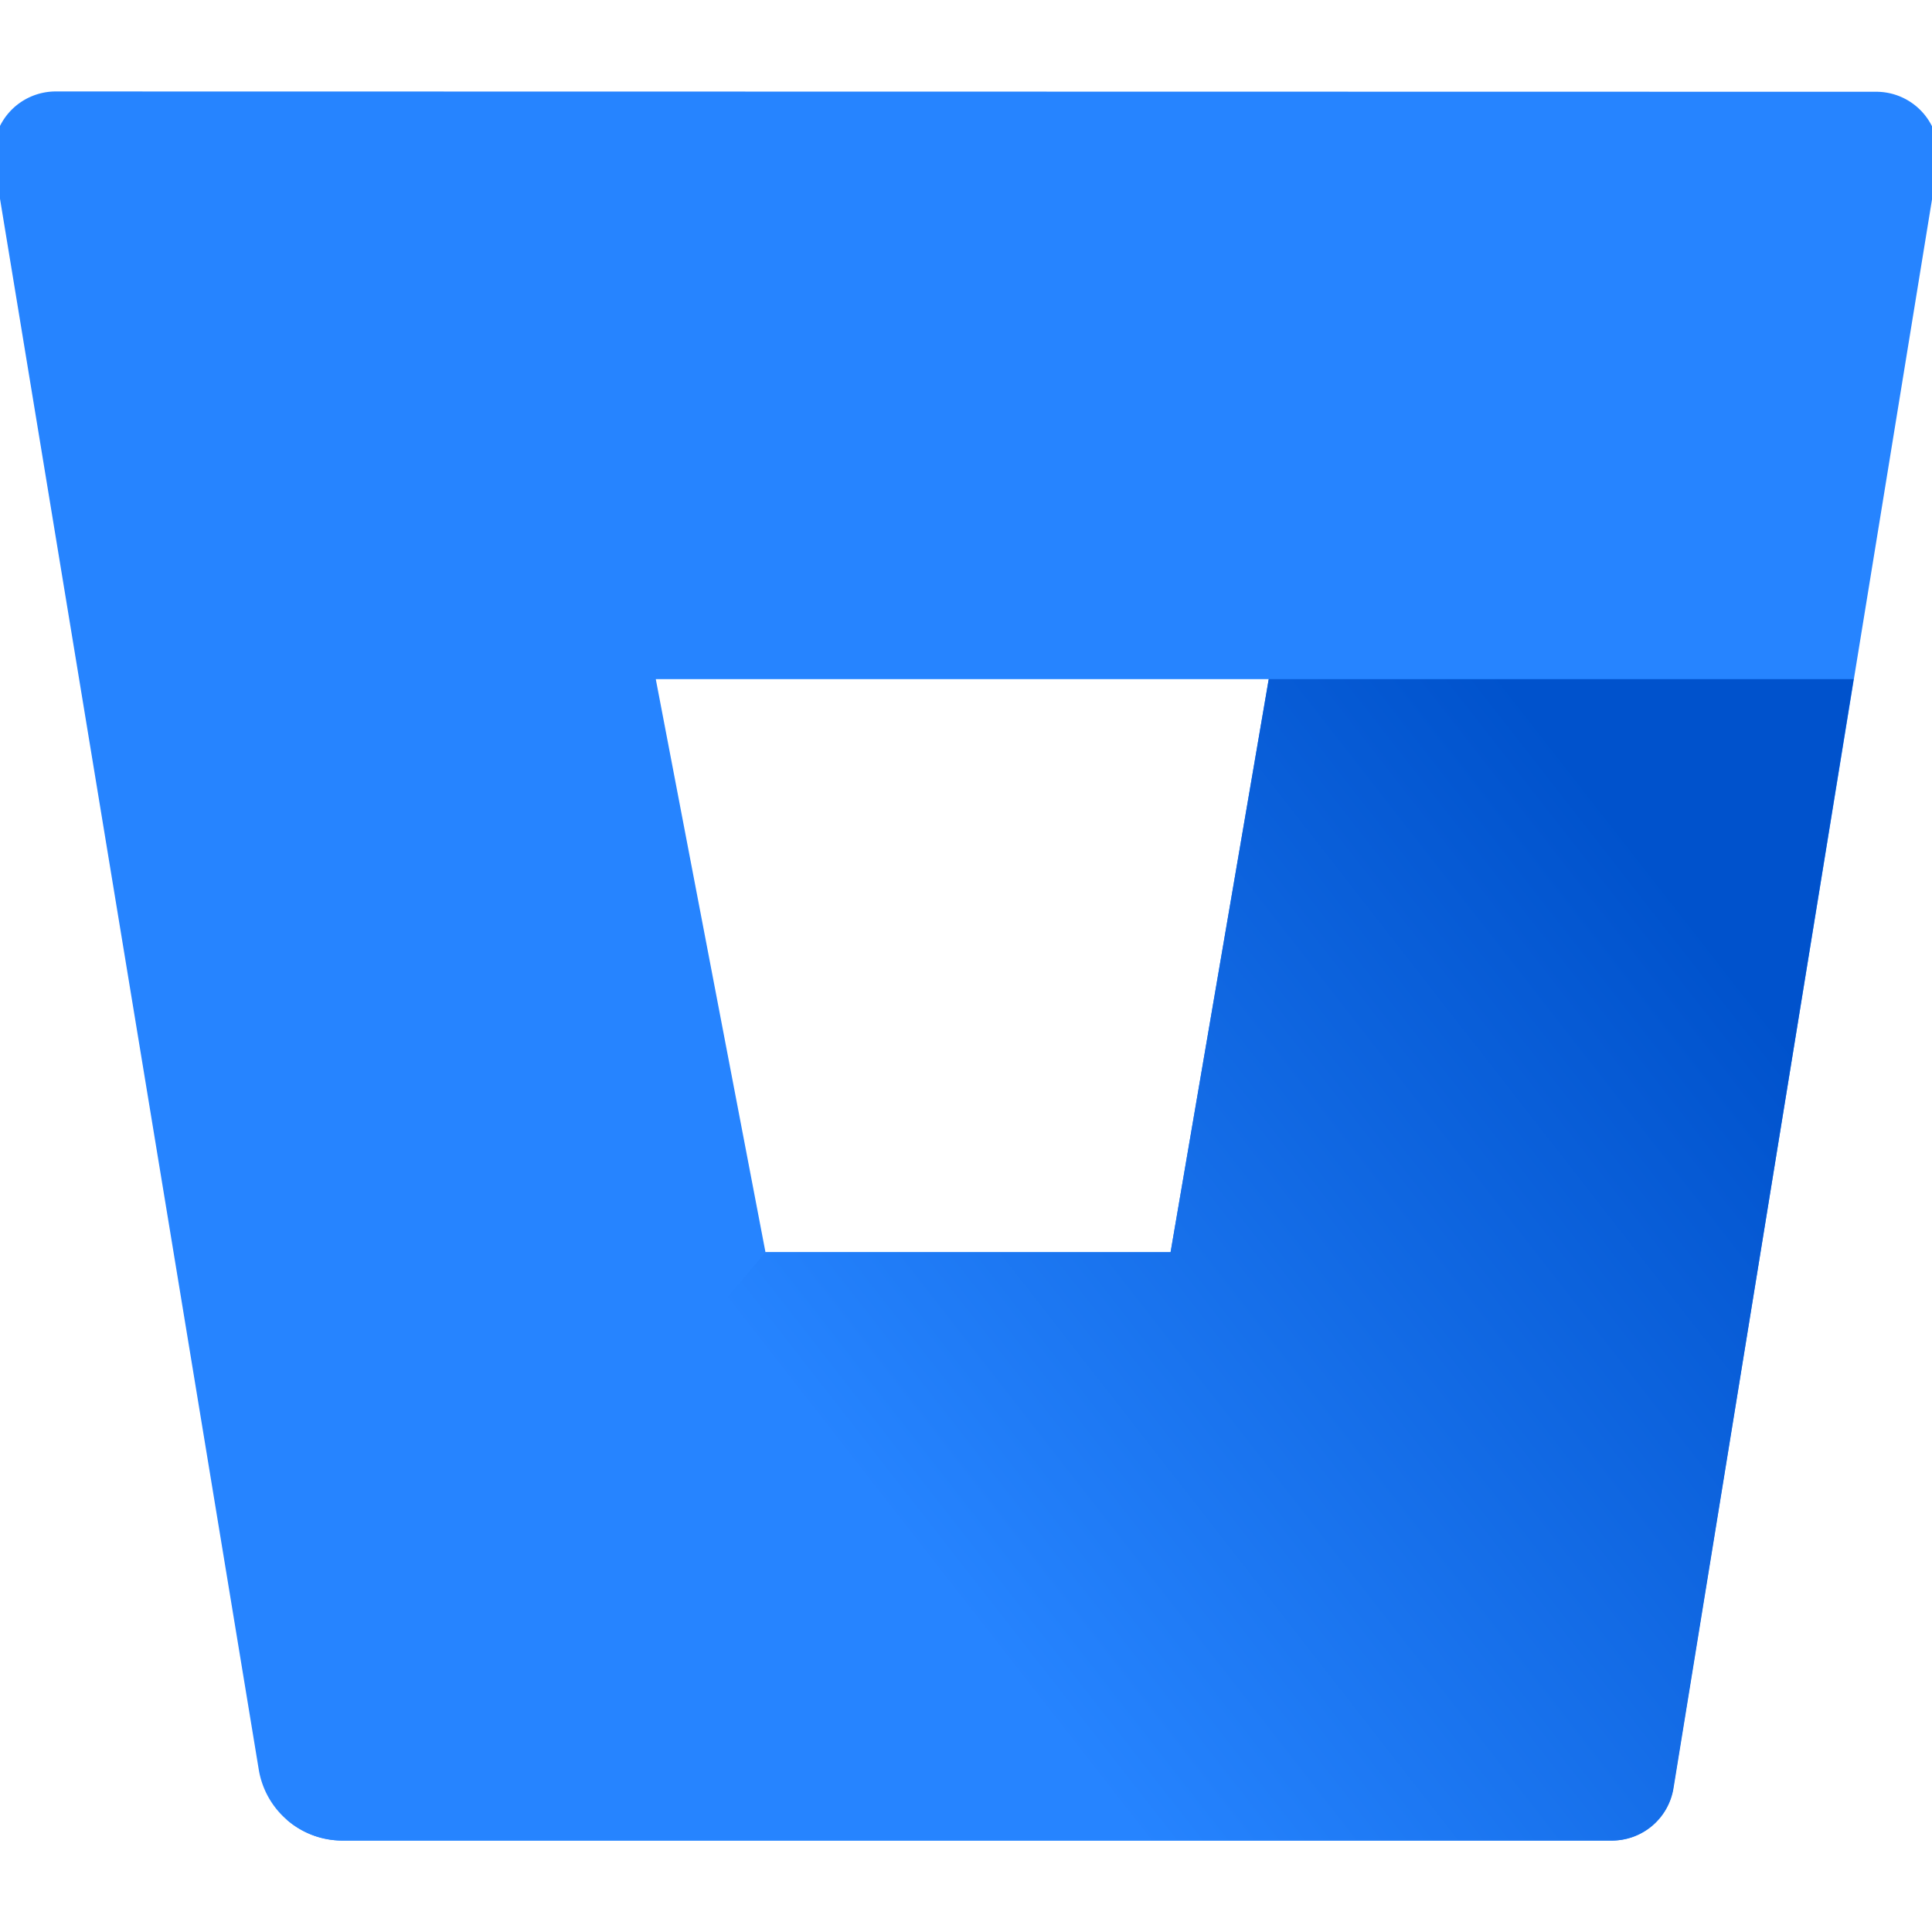
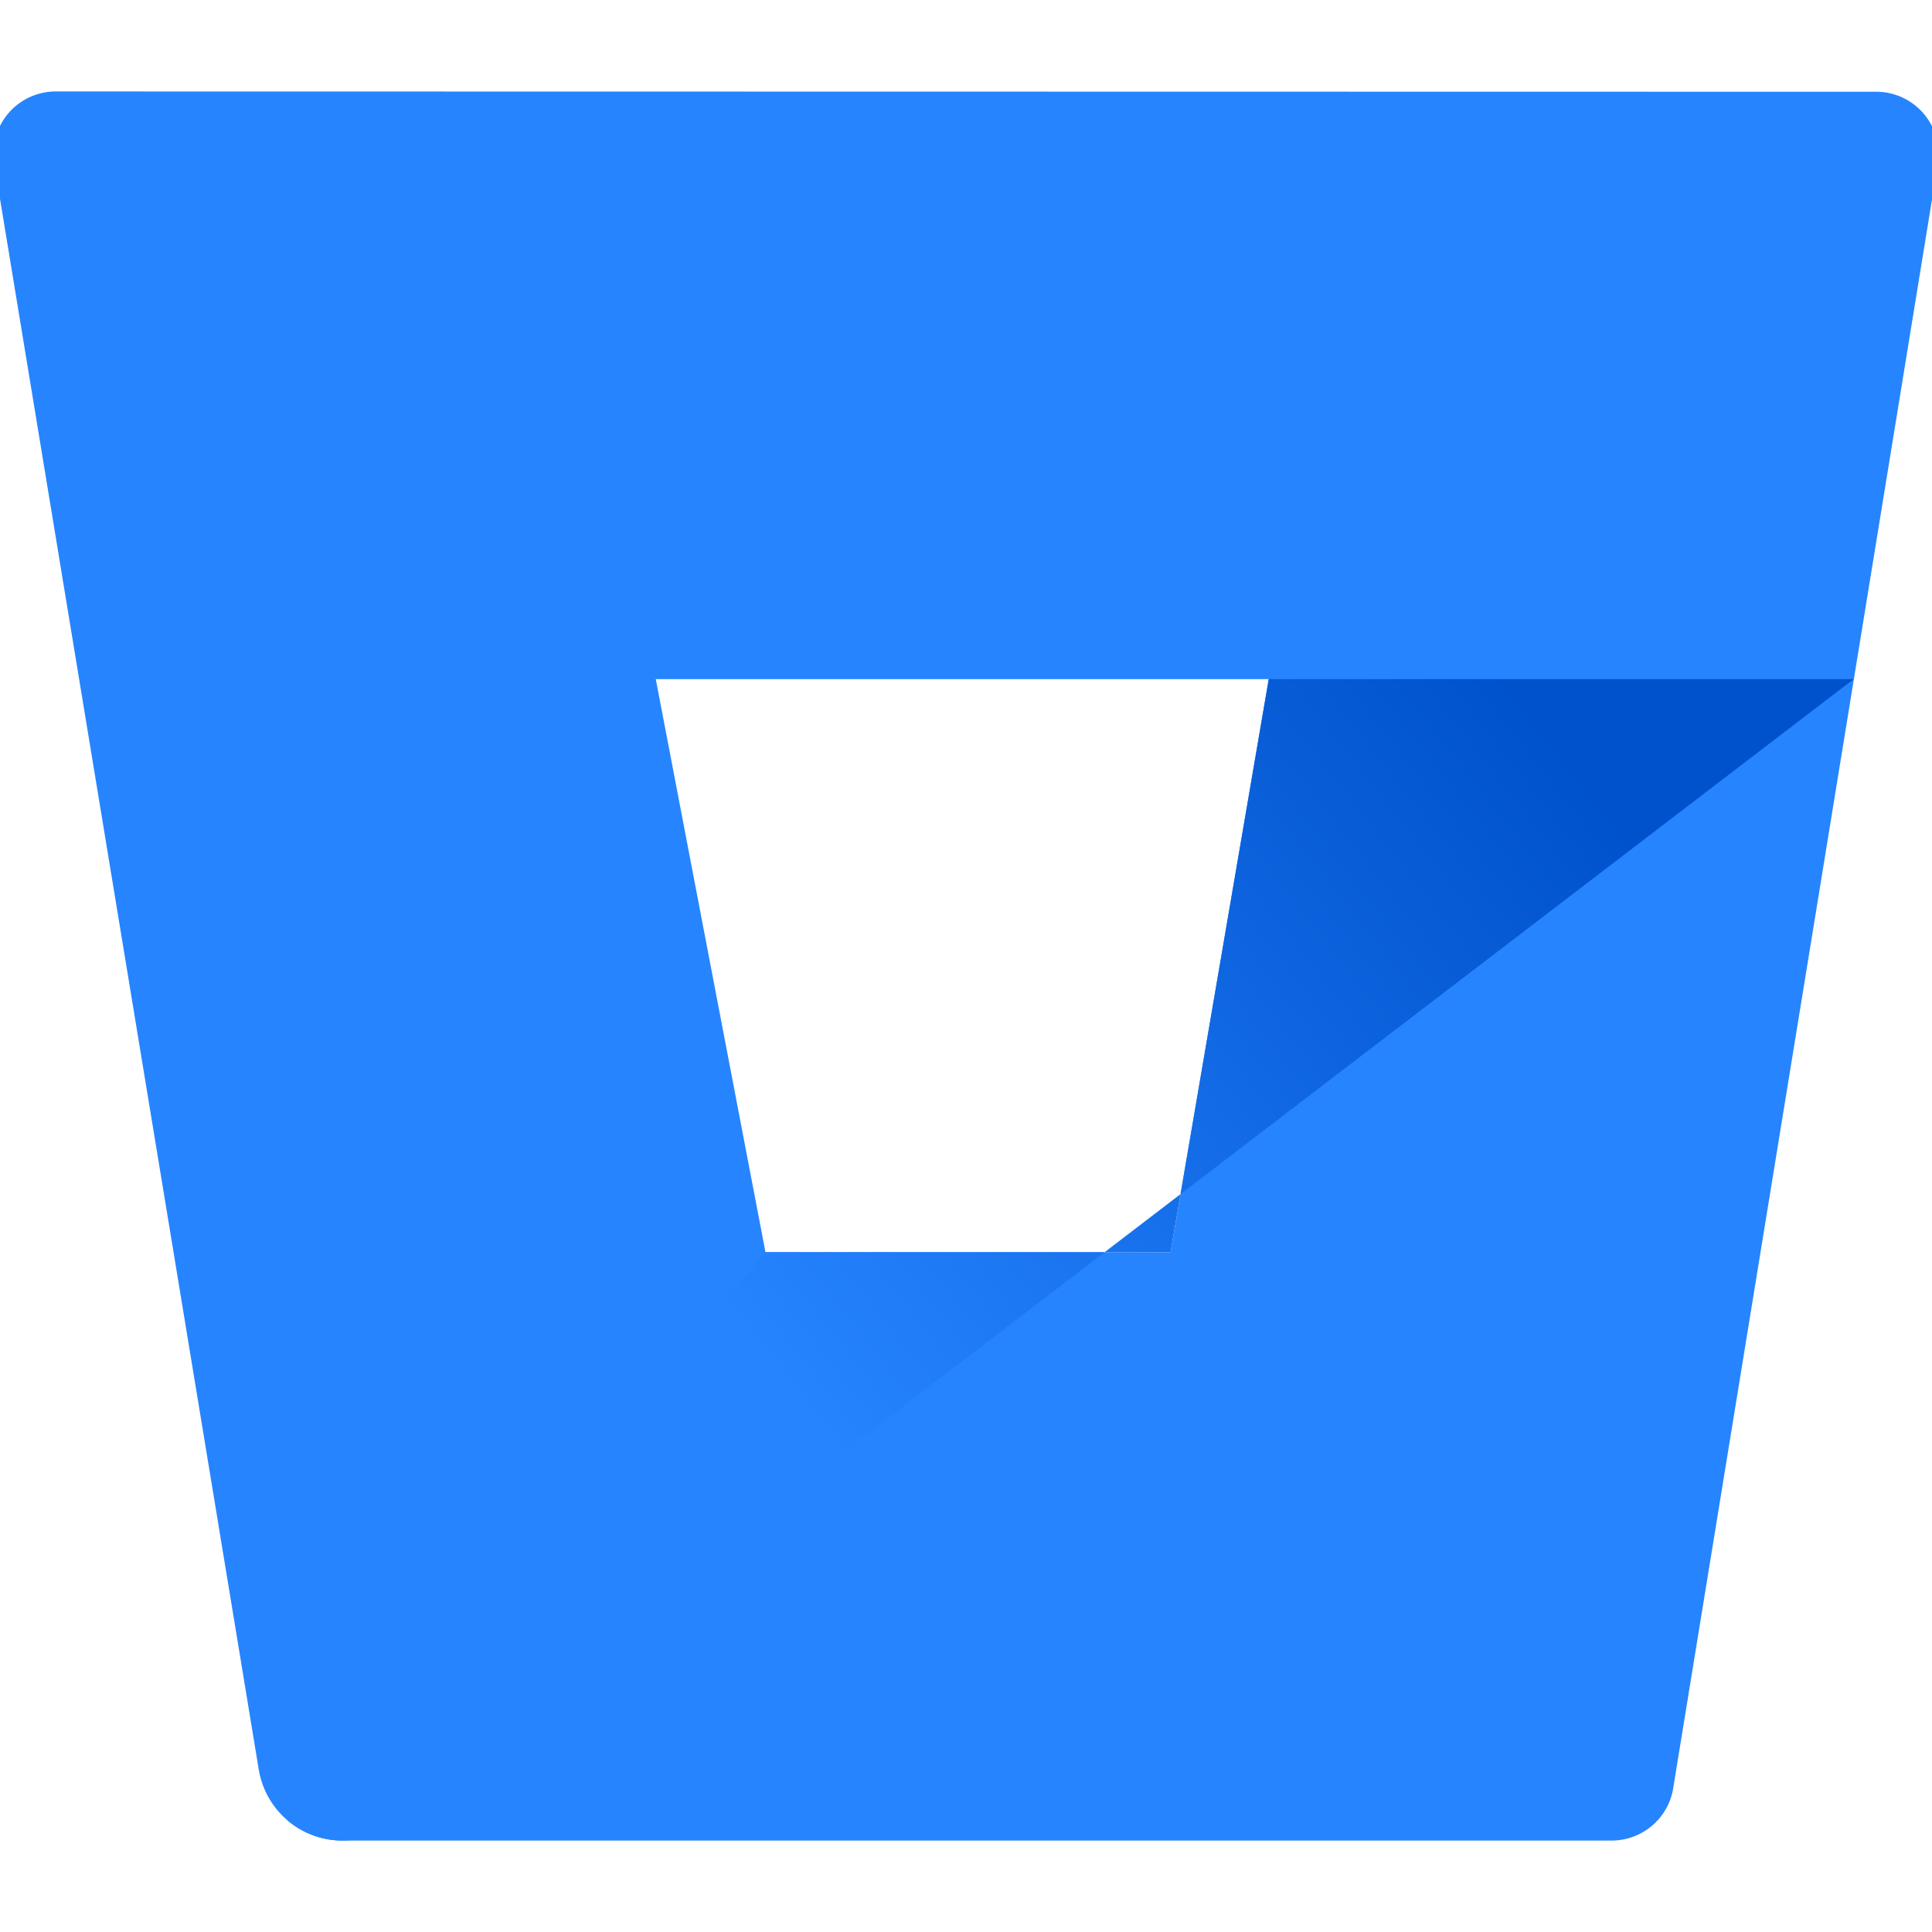
<svg xmlns="http://www.w3.org/2000/svg" width="62" height="62">
-   <rect id="backgroundrect" width="100%" height="100%" x="0" y="0" fill="none" stroke="none" class="" style="" />
  <defs>
    <style>.cls-1{fill:#253858;}.cls-2{fill:none;}.cls-3{fill:#2684ff;}.cls-4{fill:url(#New_Gradient_Swatch_1);}
        </style>
    <linearGradient id="New_Gradient_Swatch_1" x1="64.01" y1="30.27" x2="32.99" y2="54.48" gradientUnits="userSpaceOnUse">
      <stop offset="0.18" stop-color="#0052cc" />
      <stop offset="1" stop-color="#2684ff" />
    </linearGradient>
  </defs>
  <title>Bitbucket-blue</title>
  <g class="currentLayer" style="">
    <title>Layer 1</title>
    <g id="Layer_2" data-name="Layer 2" class="">
      <g id="Blue">
        <polygon class="cls-2" points="24.515,40.185 37.565,40.185 40.715,21.795 21.045,21.795 24.515,40.185 " id="svg_1" />
        <path class="cls-3" d="M1.815,2.935 A2,2 0 0 0 -0.185,5.255 L8.305,56.795 a2.72,2.72 0 0 0 2.66,2.27 H51.695 a2,2 0 0 0 2,-1.68 L62.185,5.265 a2,2 0 0 0 -2,-2.32 zM37.565,40.185 h-13 L21.045,21.795 H40.715 z" id="svg_2" />
-         <path class="cls-4" d="M59.485,21.795 H40.715 L37.565,40.185 h-13 L9.215,58.405 a2.71,2.71 0 0 0 1.75,0.66 H51.705 a2,2 0 0 0 2,-1.68 z" id="svg_3" />
+         <path class="cls-4" d="M59.485,21.795 H40.715 L37.565,40.185 h-13 L9.215,58.405 a2.71,2.71 0 0 0 1.75,0.66 a2,2 0 0 0 2,-1.68 z" id="svg_3" />
      </g>
    </g>
  </g>
</svg>